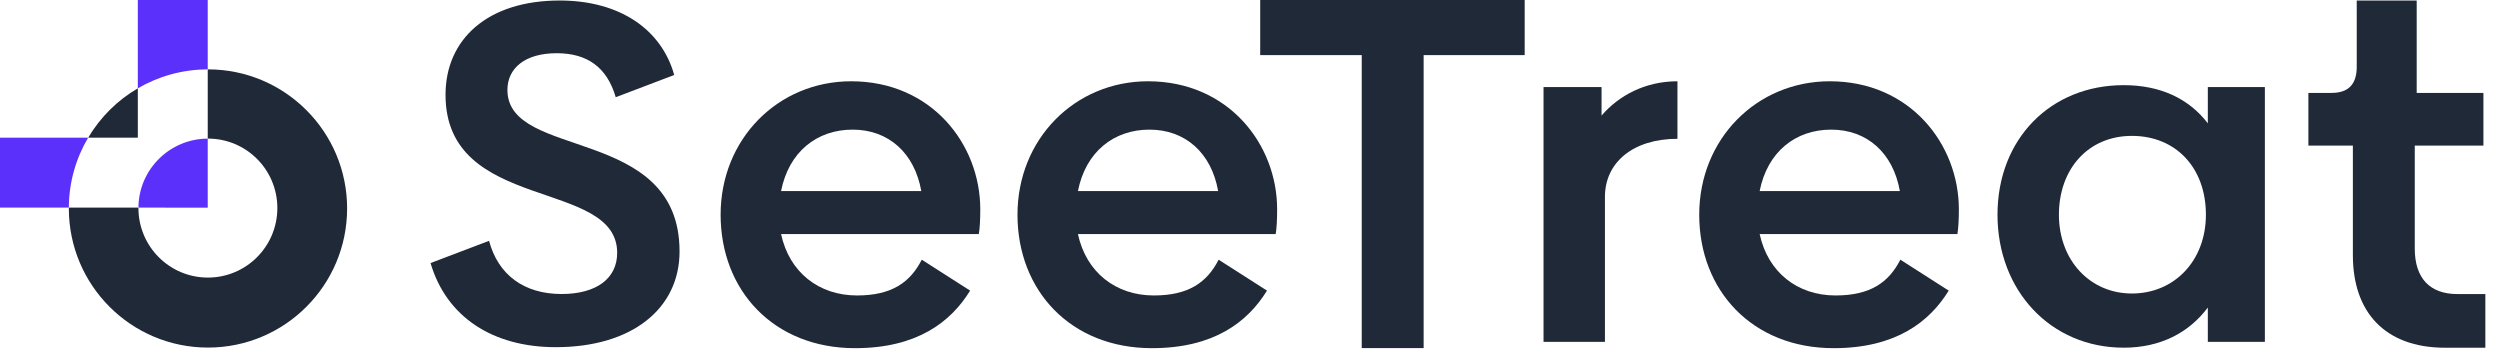
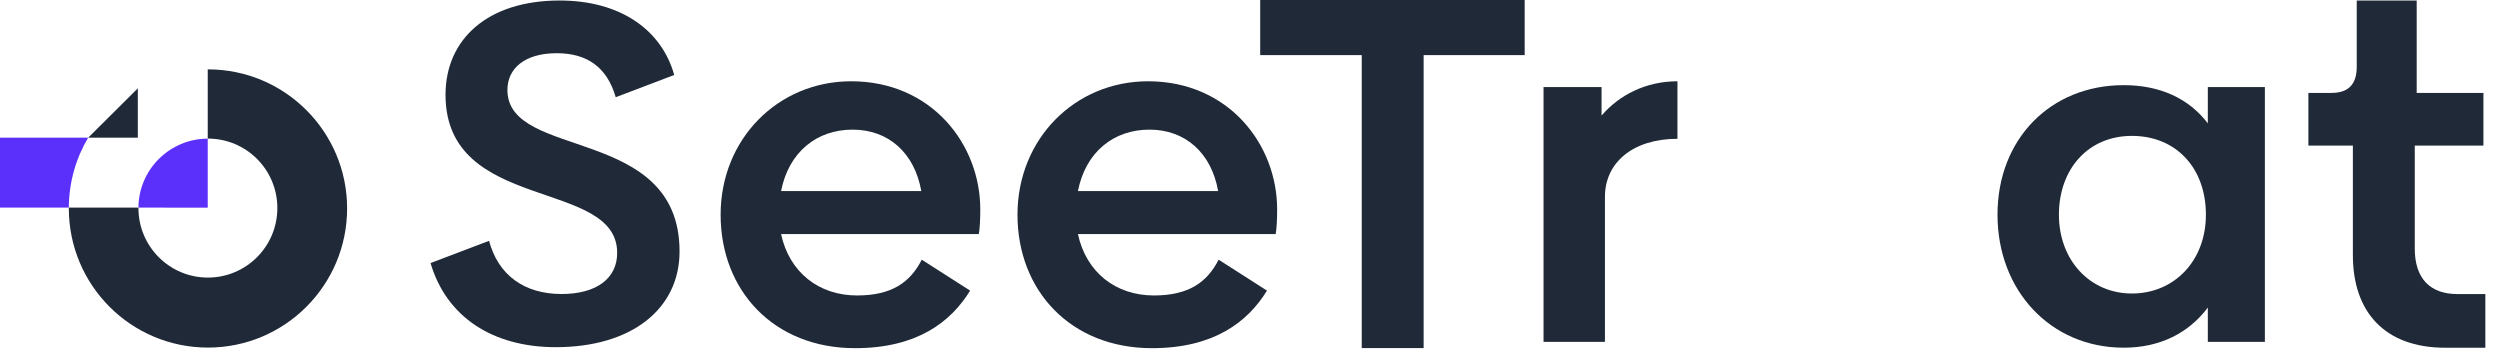
<svg xmlns="http://www.w3.org/2000/svg" width="161" height="23" viewBox="0 0 161 23" fill="none">
-   <path d="M8.876 5.688V8.867H5.678C6.457 7.553 7.558 6.457 8.876 5.688Z" fill="#1F2937" />
+   <path d="M8.876 5.688V8.867H5.678Z" fill="#1F2937" />
  <path d="M22.354 13.423C22.354 18.373 18.342 22.384 13.393 22.384C8.444 22.384 4.433 18.373 4.433 13.423V13.369H8.915V13.398C8.915 15.873 10.918 17.876 13.388 17.876C15.858 17.876 17.861 15.873 17.861 13.398C17.861 10.924 15.863 8.925 13.388 8.925H13.378V4.467H13.393C18.342 4.467 22.354 8.479 22.354 13.422V13.423Z" fill="#1F2937" />
  <path d="M0 8.866H5.677C4.894 10.185 4.442 11.723 4.432 13.369H0V8.866Z" fill="#5C30FB" />
  <path d="M13.378 13.374L8.915 13.37C8.93 10.92 10.924 8.937 13.378 8.927" fill="#5C30FB" />
-   <path d="M13.378 0V4.468C11.736 4.473 10.199 4.915 8.875 5.688V0H13.378Z" fill="#5C30FB" />
  <path d="M27.727 16.941L31.495 15.509C32.086 17.72 33.768 18.934 36.165 18.934C38.407 18.934 39.746 17.937 39.746 16.287C39.746 11.46 28.692 13.734 28.692 6.105C28.692 2.525 31.401 0.033 36.041 0.033C39.965 0.033 42.612 1.933 43.42 4.829L39.653 6.261C39.092 4.33 37.815 3.427 35.854 3.427C33.768 3.427 32.678 4.424 32.678 5.793C32.678 10.339 43.763 8.035 43.763 16.193C43.763 19.867 40.712 22.358 35.792 22.358C31.744 22.358 28.755 20.428 27.727 16.941V16.941Z" fill="#1F2937" />
  <path d="M55.189 19.028C57.431 19.028 58.614 18.187 59.362 16.724L62.476 18.716C61.231 20.741 59.051 22.422 55.065 22.422C49.834 22.422 46.408 18.716 46.408 13.828C46.408 8.94 50.114 5.234 54.816 5.234C59.985 5.234 63.13 9.281 63.13 13.486C63.13 14.108 63.099 14.731 63.036 15.074H50.301C50.83 17.533 52.73 19.028 55.19 19.028H55.189ZM59.331 12.303C58.895 9.843 57.214 8.348 54.91 8.348C52.605 8.348 50.799 9.781 50.301 12.303H59.331H59.331Z" fill="#1F2937" />
  <path d="M74.307 19.028C76.549 19.028 77.732 18.187 78.48 16.724L81.594 18.716C80.348 20.741 78.168 22.422 74.183 22.422C68.952 22.422 65.526 18.716 65.526 13.828C65.526 8.94 69.232 5.234 73.933 5.234C79.102 5.234 82.248 9.281 82.248 13.486C82.248 14.108 82.217 14.731 82.154 15.074H69.419C69.948 17.533 71.848 19.028 74.308 19.028H74.307ZM78.448 12.303C78.013 9.843 76.331 8.348 74.027 8.348C71.723 8.348 69.916 9.781 69.419 12.303H78.449H78.448Z" fill="#1F2937" />
  <path d="M98.189 3.549H91.682V22.417H87.696V3.549H81.157V0H98.189V3.549Z" fill="#1F2937" />
  <path d="M108.028 5.234V8.939C105.164 8.939 103.358 10.465 103.358 12.676V22.017H99.404V5.607H103.14V7.444C104.261 6.136 105.974 5.234 108.029 5.234H108.028Z" fill="#1F2937" />
-   <path d="M118.21 19.028C120.452 19.028 121.635 18.187 122.383 16.724L125.497 18.716C124.251 20.741 122.072 22.422 118.086 22.422C112.855 22.422 109.43 18.716 109.43 13.828C109.43 8.94 113.135 5.234 117.837 5.234C123.005 5.234 126.151 9.281 126.151 13.486C126.151 14.108 126.119 14.731 126.057 15.074H113.322C113.851 17.533 115.751 19.028 118.211 19.028H118.21ZM122.351 12.303C121.915 9.843 120.233 8.348 117.929 8.348C115.625 8.348 113.82 9.781 113.321 12.303H122.351Z" fill="#1F2937" />
  <path d="M145.858 5.607V22.016H142.184V19.806C140.97 21.425 139.133 22.391 136.766 22.391C132.064 22.391 128.639 18.716 128.639 13.828C128.639 8.94 132.064 5.484 136.766 5.484C139.132 5.484 140.97 6.355 142.184 7.943V5.608H145.858V5.607ZM142.06 13.827C142.06 10.807 140.129 8.751 137.296 8.751C134.463 8.751 132.594 10.9 132.594 13.827C132.594 16.755 134.587 18.902 137.296 18.902C140.005 18.902 142.06 16.816 142.06 13.827Z" fill="#1F2937" />
  <path d="M151.525 16.446V9.378H148.66V5.983H150.154C151.244 5.983 151.774 5.423 151.774 4.302V0.033H155.635V5.983H159.932V9.378H155.511V16.01C155.511 17.91 156.477 18.937 158.251 18.937H160.057V22.394H157.473C153.549 22.394 151.526 20.058 151.526 16.447L151.525 16.446Z" fill="#1F2937" />
</svg>